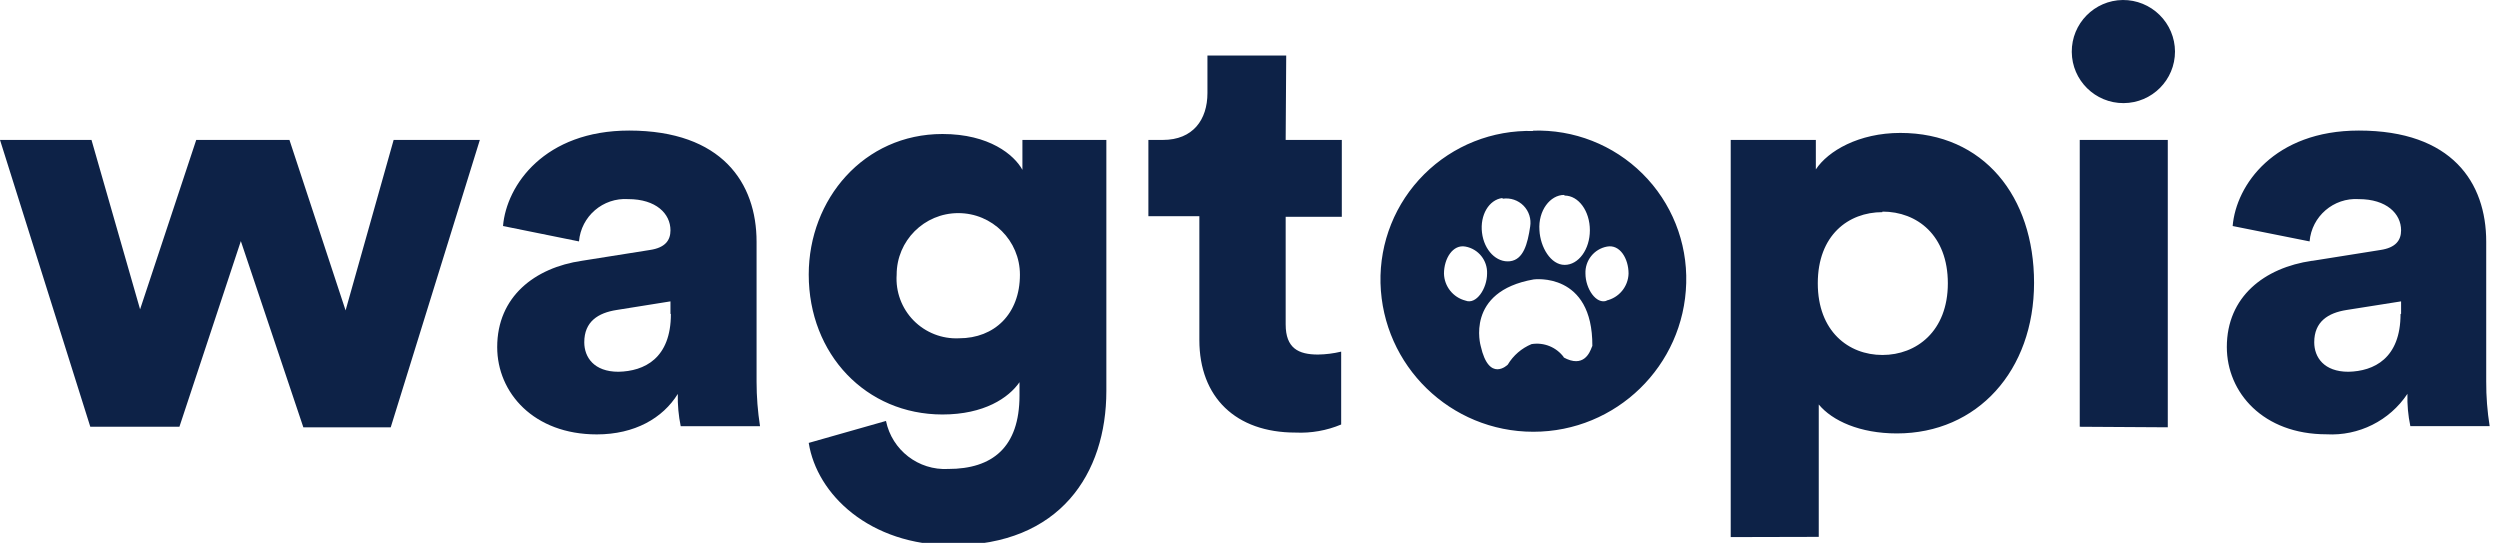
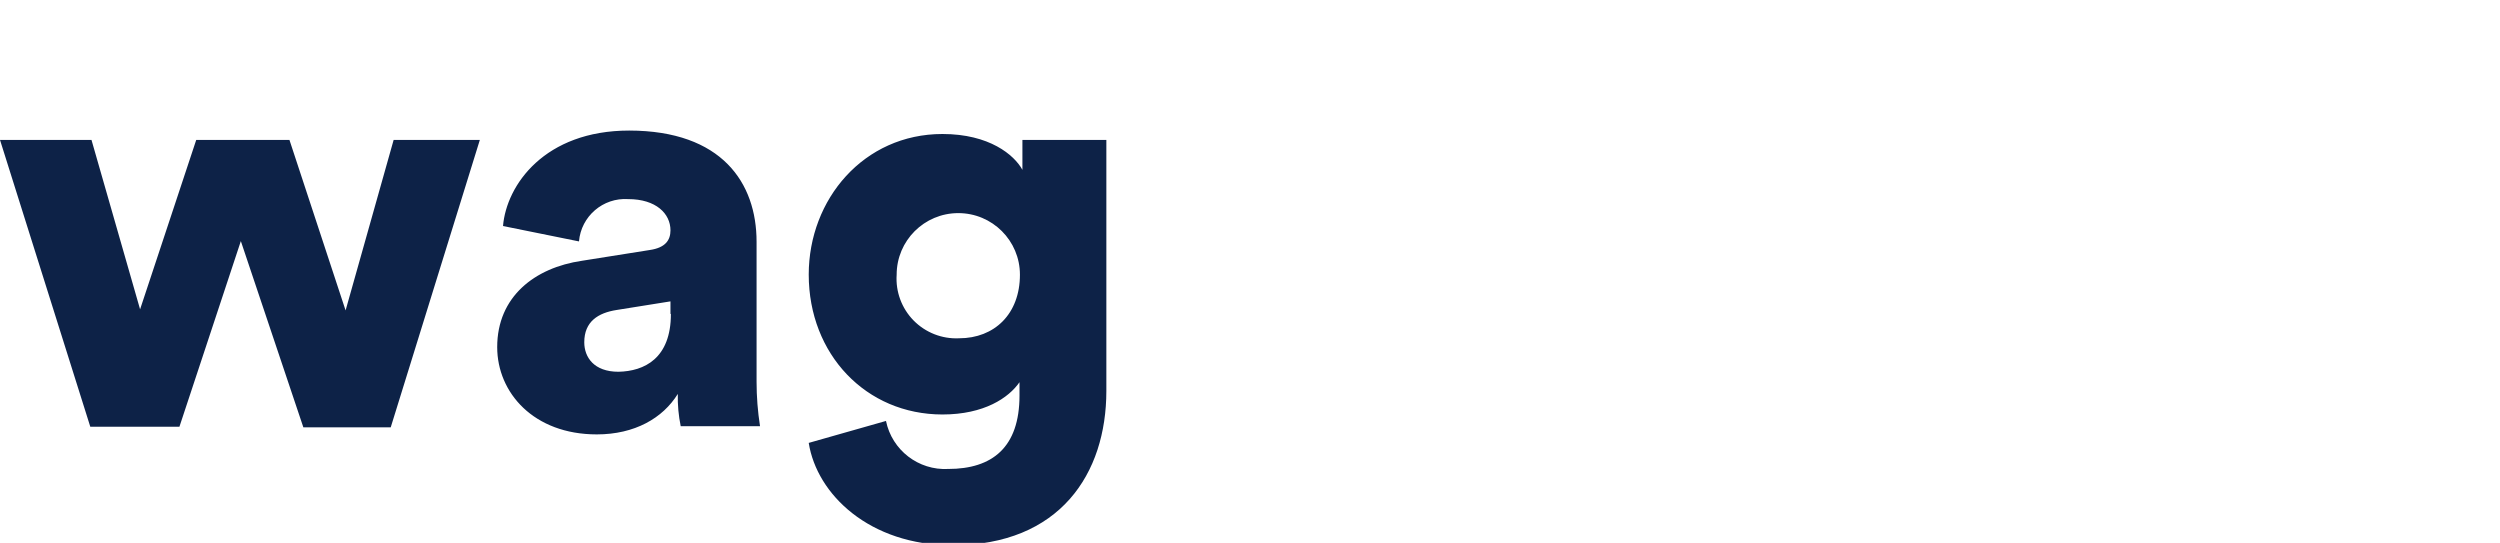
<svg xmlns="http://www.w3.org/2000/svg" viewBox="0 0 175 38" version="1.1">
  <desc>Created with Lunacy</desc>
  <g id="wagtopia-logo">
    <path d="M40.733 9.116L45.477 8.363C46.571 8.205 46.933 7.677 46.933 6.984C46.933 5.816 45.922 4.799 43.976 4.799C42.211 4.682 40.677 5.999 40.529 7.76L35.211 6.683C35.453 3.805 38.13 0 44.044 0C50.539 0.008 52.96 3.669 52.96 7.783L52.96 17.577C52.96 18.622 53.041 19.665 53.202 20.697L47.65 20.697C47.497 19.953 47.429 19.195 47.446 18.436C46.398 20.131 44.429 21.269 41.774 21.269C37.361 21.269 34.804 18.353 34.804 15.159C34.804 11.625 37.436 9.599 40.733 9.116ZM62.019 20.327C62.439 22.372 64.293 23.801 66.379 23.688C69.457 23.688 71.365 22.181 71.365 18.549L71.365 17.615C70.611 18.707 68.891 19.875 65.972 19.875C60.624 19.875 56.611 15.664 56.611 10.081C56.611 4.807 60.465 0.241 65.972 0.241C69.253 0.241 70.996 1.703 71.569 2.75L71.569 0.655L77.445 0.655L77.445 18.225C77.445 24.012 74.201 29.029 66.666 29.029C60.865 29.029 57.177 25.466 56.611 21.864L62.019 20.327ZM24.191 12.59L20.261 0.655L13.736 0.655L9.806 12.514L6.404 0.655L0 0.655L6.321 20.734L12.559 20.734L16.859 7.738L21.234 20.772L27.351 20.772L33.589 0.655L27.555 0.655L24.191 12.59ZM67.081 5.779C69.464 5.779 71.395 7.708 71.395 10.088C71.395 12.838 69.615 14.541 67.134 14.541C65.943 14.598 64.785 14.143 63.95 13.293C63.116 12.442 62.685 11.276 62.766 10.088C62.766 7.708 64.698 5.779 67.081 5.779ZM46.933 11.957L46.933 12.838L46.963 12.838C46.963 15.957 45.1 16.847 43.29 16.884C41.585 16.884 40.899 15.875 40.899 14.82C40.899 13.373 41.864 12.763 43.162 12.56L46.933 11.957Z" transform="translate(0 9.139)" id="Shape" fill="#0d2247" fill-rule="evenodd" stroke="none" />
-     <path d="M68.212 0C69.175 -0.006 70.1 0.37 70.784 1.046C71.469 1.721 71.857 2.64 71.863 3.602C71.867 5.591 70.259 7.208 68.267 7.218C66.276 7.227 64.652 5.626 64.637 3.636C64.622 1.647 66.221 0.021 68.212 0ZM13.54 9.795L9.61 9.795L9.648 3.888L4.134 3.888L4.134 6.517C4.134 8.378 3.123 9.795 1.011 9.795L0 9.795L0 15.136L3.568 15.136L3.568 23.801C3.568 27.809 6.117 30.28 10.296 30.28C11.391 30.332 12.484 30.139 13.495 29.715L13.495 24.614C12.963 24.742 12.419 24.81 11.873 24.818C10.5 24.818 9.61 24.373 9.61 22.708L9.61 15.174L13.54 15.174L13.54 9.795ZM81.488 18.256L86.225 17.502C87.319 17.344 87.689 16.817 87.689 16.123C87.689 14.956 86.67 13.938 84.724 13.938C82.962 13.826 81.433 15.142 81.284 16.899L75.899 15.822C76.14 12.944 78.81 9.139 84.732 9.139C91.257 9.139 93.648 12.786 93.648 16.915L93.648 26.709C93.644 27.754 93.724 28.797 93.889 29.828L88.337 29.828C88.18 29.085 88.112 28.327 88.134 27.568C86.881 29.451 84.722 30.53 82.461 30.401C78.041 30.401 75.491 27.485 75.491 24.291C75.491 20.765 78.124 18.738 81.45 18.256L81.488 18.256ZM26.944 9.169C24.09 9.09 21.329 10.185 19.307 12.198C17.284 14.21 16.178 16.965 16.248 19.815C16.402 25.607 21.147 30.223 26.948 30.223C32.748 30.223 37.494 25.607 37.648 19.815C37.731 16.951 36.623 14.179 34.589 12.159C32.554 10.138 29.774 9.048 26.906 9.147L26.944 9.169ZM40.763 37.596L40.763 9.795L46.722 9.795L46.722 11.859C47.574 10.563 49.739 9.305 52.636 9.305C58.474 9.305 61.997 13.758 61.997 19.793C61.997 25.941 58.029 30.34 52.394 30.34C49.8 30.34 47.868 29.451 46.926 28.314L46.926 37.581L40.763 37.596ZM65.195 9.795L65.195 29.873L71.358 29.911L71.358 9.795L65.195 9.795ZM30.904 16.116C30.904 14.775 30.112 13.69 29.139 13.69L29.101 13.645C28.128 13.645 27.276 14.737 27.374 16.116C27.434 17.306 28.166 18.542 29.139 18.542C30.112 18.542 30.904 17.457 30.904 16.116ZM24.809 13.908C25.344 13.832 25.884 14.014 26.262 14.399C26.64 14.785 26.812 15.327 26.725 15.86C26.544 17.08 26.25 18.173 25.315 18.286C24.379 18.399 23.504 17.532 23.353 16.289C23.203 15.046 23.844 13.984 24.772 13.863L24.809 13.908ZM46.858 19.83C46.858 16.47 48.992 14.85 51.384 14.85L51.384 14.812C53.812 14.812 55.962 16.47 55.962 19.83C55.962 23.191 53.76 24.848 51.384 24.848C49.008 24.848 46.858 23.191 46.858 19.83ZM20.691 19.152C20.713 20.049 21.329 20.821 22.199 21.043C22.954 21.345 23.708 20.2 23.708 19.152C23.746 18.235 23.103 17.429 22.199 17.261C21.309 17.088 20.691 18.105 20.691 19.152ZM30.595 19.152C30.595 20.2 31.349 21.345 32.103 21.043L32.043 21.043C32.938 20.847 33.585 20.067 33.612 19.152C33.612 18.105 33.009 17.088 32.103 17.261C31.2 17.429 30.557 18.235 30.595 19.152ZM29.086 25.014C28.567 24.304 27.692 23.946 26.823 24.087C26.127 24.375 25.543 24.88 25.156 25.526C25.156 25.526 23.851 26.822 23.263 24.223C23.263 24.223 22.147 20.403 26.974 19.559C26.974 19.559 31.108 19.009 31.078 24.223C31.069 24.223 31.055 24.26 31.031 24.32C30.898 24.669 30.47 25.791 29.056 25.014L29.086 25.014ZM87.689 21.096L87.689 21.977L87.651 21.977C87.651 25.097 85.78 25.986 84 26.023C82.295 26.023 81.609 25.014 81.609 23.959C81.609 22.512 82.582 21.902 83.872 21.699L87.689 21.096Z" transform="translate(80.387 -0)" id="Shape" fill="#0d2247" fill-rule="evenodd" stroke="none" />
  </g>
</svg>